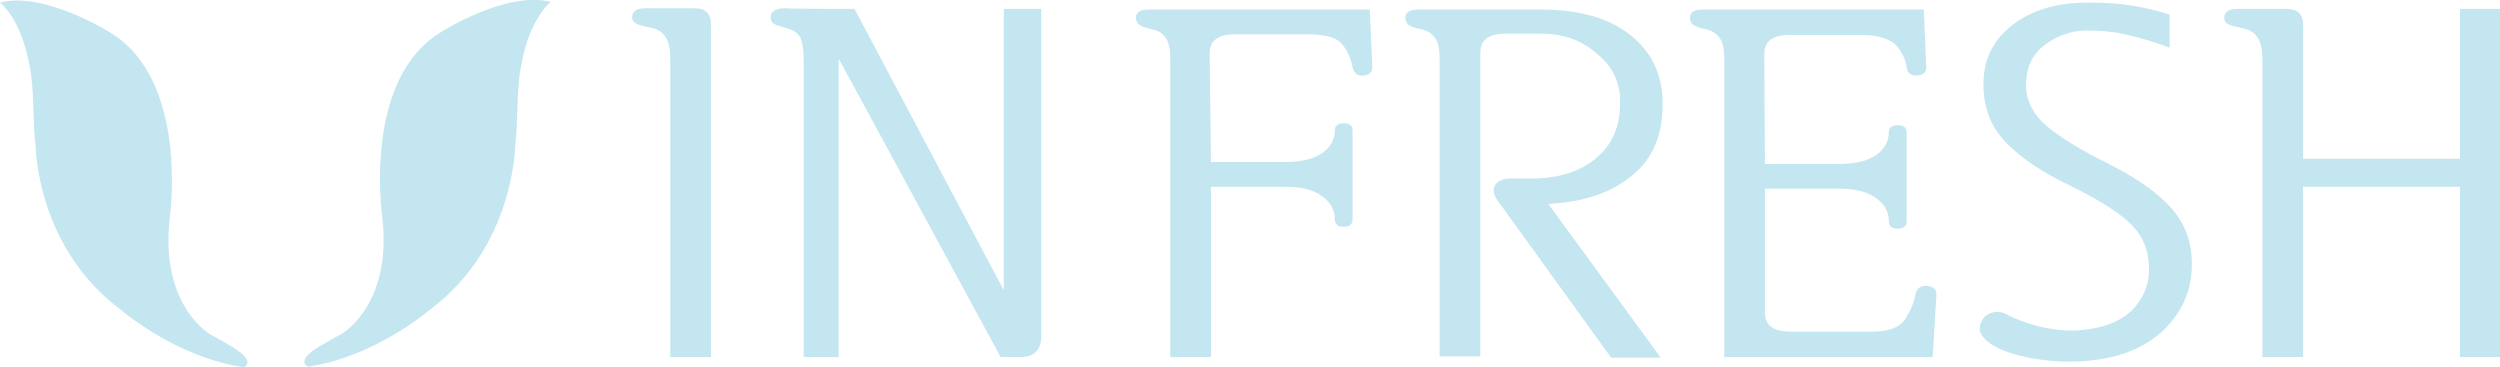
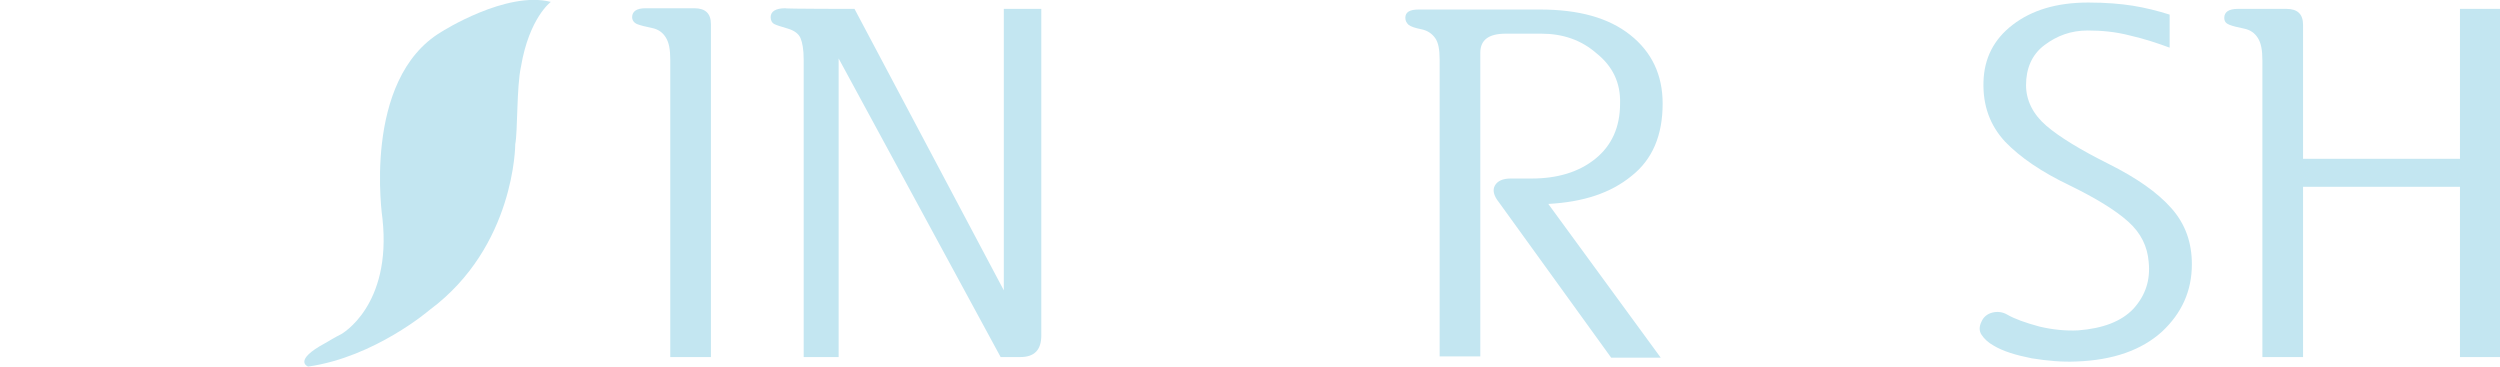
<svg xmlns="http://www.w3.org/2000/svg" version="1.1" id="_레이어_2" x="0px" y="0px" viewBox="0 0 393.5 57.8" style="enable-background:new 0 0 393.5 57.8;" xml:space="preserve">
  <style type="text/css">
	.st0{fill:#C3E6F1;}
</style>
  <g id="_레이어_1-2">
    <g>
      <g>
        <path class="st0" d="M111.9,56.2h-6.4V9.4c0-1.6-0.2-2.7-0.7-3.5c-0.5-0.8-1.2-1.3-2.2-1.5c-1-0.2-1.8-0.4-2.3-0.6     s-0.8-0.6-0.8-1.1c0-0.9,0.7-1.4,2.1-1.4h7.7c1.7,0,2.6,0.8,2.6,2.5C111.9,3.8,111.9,56.2,111.9,56.2z" />
        <path class="st0" d="M134.5,1.4l23.5,44.3V1.4h5.9v51.4c0,2.3-1.1,3.4-3.3,3.4h-3.1l-25.5-47v47h-5.5V9.4c0-1.6-0.2-2.7-0.5-3.4     s-1-1.2-2-1.5c-1-0.3-1.7-0.5-2.1-0.7c-0.4-0.2-0.6-0.6-0.6-1.1c0-0.9,0.8-1.4,2.3-1.4C123.5,1.4,134.5,1.4,134.5,1.4z" />
-         <path class="st0" d="M190.6,25.5h11.8c2.5,0,4.4-0.5,5.7-1.4c1.3-0.9,2-2.1,2-3.6c0-0.7,0.5-1.1,1.4-1.1s1.4,0.4,1.4,1.1v14     c0,0.8-0.5,1.2-1.4,1.2s-1.4-0.4-1.4-1.2c0-1.5-0.7-2.7-2-3.6c-1.3-1-3.2-1.5-5.7-1.5h-11.8v26.8h-6.4V9.4c0-1.6-0.2-2.7-0.7-3.4     c-0.5-0.8-1.2-1.2-2.2-1.4c-0.9-0.2-1.6-0.4-1.9-0.7c-0.4-0.2-0.6-0.6-0.6-1.1c0-0.9,0.7-1.3,2.1-1.3h34.7l0.4,9.1     c0,0.8-0.5,1.2-1.4,1.3s-1.5-0.4-1.7-1.3c-0.3-1.6-0.9-2.8-1.8-3.8c-0.9-1-2.7-1.4-5.5-1.4h-11.2c-2.7,0-4,1-4,3L190.6,25.5     L190.6,25.5z" />
        <path class="st0" d="M242.6,5.3H237c-2.7,0-4,1-4,3v47.8h-6.4V9.4c0-1.6-0.2-2.7-0.7-3.4s-1.2-1.2-2.2-1.4c-1-0.2-1.6-0.4-2-0.7     c-0.3-0.3-0.5-0.6-0.5-1.1c0-0.9,0.7-1.3,2.1-1.3h19.1c6.1,0,10.8,1.3,14.2,4c3.4,2.7,5.1,6.3,5.1,10.8c0,5-1.6,8.8-4.9,11.4     c-3.3,2.7-7.6,4.1-13.1,4.4l17.7,24.2h-7.8l-17.7-24.5c-0.8-1-1-1.9-0.6-2.6s1.2-1.1,2.5-1.1h3.3c4,0,7.4-1,10-3.1s3.9-5,3.9-8.7     c0.1-3.3-1.2-5.9-3.7-7.9C248.9,6.3,246,5.3,242.6,5.3L242.6,5.3z" />
-         <path class="st0" d="M277.8,25.8h11.8c2.5,0,4.4-0.5,5.7-1.4c1.3-0.9,2-2.1,2-3.6c0-0.7,0.5-1.1,1.4-1.1s1.4,0.4,1.4,1.1v14     c0,0.8-0.5,1.2-1.4,1.2s-1.4-0.4-1.4-1.2c0-1.5-0.7-2.7-2-3.6c-1.3-1-3.2-1.5-5.7-1.5h-11.8v19.5c0,2,1.3,3,4,3h12.9     c2.6,0,4.4-0.7,5.2-2s1.4-2.6,1.6-3.9c0.2-0.9,0.8-1.4,1.8-1.3s1.5,0.5,1.5,1.4l-0.6,9.8h-32.8V9.4c0-1.6-0.2-2.7-0.7-3.4     s-1.2-1.2-2.2-1.4c-1-0.2-1.6-0.4-2-0.7c-0.3-0.2-0.5-0.6-0.5-1.1c0-0.9,0.7-1.3,2.1-1.3h34.7l0.4,9.1c0,0.8-0.5,1.2-1.5,1.3     c-1,0-1.5-0.4-1.6-1.3c-0.1-1-0.6-2.2-1.5-3.3s-2.9-1.8-5.7-1.8h-11.2c-2.7,0-4,1-4,3L277.8,25.8L277.8,25.8z" />
        <path class="st0" d="M338.2,41.2c-0.2-2.4-1.2-4.5-3.2-6.3c-2-1.8-5.1-3.7-9.2-5.7c-4.4-2.1-7.8-4.4-10.2-6.9     c-2.4-2.6-3.5-5.7-3.4-9.4c0.1-3.7,1.6-6.7,4.6-9s6.9-3.5,11.9-3.5c2.8,0,5.1,0.2,7,0.5c1.9,0.3,3.9,0.8,5.8,1.4v5.2     c-1.9-0.7-4-1.4-6.2-1.9c-2.3-0.6-4.5-0.8-6.7-0.8c-2.6,0-4.8,0.8-6.8,2.3s-2.9,3.7-2.9,6.3c0,2.4,1.1,4.6,3.2,6.4s5.4,3.8,9.8,6     c4.4,2.2,7.7,4.5,9.9,7s3.2,5.4,3.2,8.8c0,4.2-1.6,7.7-4.7,10.6c-3.2,2.9-7.7,4.5-13.5,4.7c-2.2,0.1-4.5-0.1-7-0.5     c-2.5-0.5-4.5-1.1-6-2c-0.9-0.5-1.5-1.1-1.9-1.7c-0.4-0.6-0.4-1.3,0-2.1c0.3-0.7,0.9-1.2,1.7-1.4s1.6-0.1,2.3,0.3     c1.2,0.7,2.9,1.3,5.1,1.9c2.1,0.5,4.2,0.7,6.1,0.6c3.9-0.3,6.8-1.4,8.7-3.4C337.7,46.5,338.5,44.1,338.2,41.2L338.2,41.2z" />
-         <path class="st0" d="M362.5,56.2h-6.4V9.5c0-1.6-0.2-2.7-0.7-3.5c-0.5-0.8-1.2-1.3-2.2-1.5c-1-0.2-1.8-0.4-2.3-0.6     c-0.5-0.2-0.8-0.5-0.8-1.1c0-0.9,0.7-1.4,2.1-1.4h7.7c1.7,0,2.6,0.8,2.6,2.5V25h24.7V1.4h6.3v54.8h-6.3V29.4h-24.7L362.5,56.2     L362.5,56.2z" />
+         <path class="st0" d="M362.5,56.2h-6.4V9.5c0-1.6-0.2-2.7-0.7-3.5c-0.5-0.8-1.2-1.3-2.2-1.5c-1-0.2-1.8-0.4-2.3-0.6     c-0.5-0.2-0.8-0.5-0.8-1.1c0-0.9,0.7-1.4,2.1-1.4h7.7c1.7,0,2.6,0.8,2.6,2.5V25h24.7V1.4h6.3v54.8h-6.3V29.4h-24.7L362.5,56.2     z" />
      </g>
      <g>
-         <path class="st0" d="M0,0.4c0,0,3.4,2.5,4.7,10.2c0.7,3.2,0.5,10.2,0.9,12.2c0,0,0,16.1,13.6,26.1c0,0,8.6,7.4,19.2,8.9     c0,0,2.4-0.9-2.7-3.7c-0.7-0.4-1.5-0.9-2.5-1.4c0,0-8-4.4-6.5-18.2c0,0,3.2-21.9-9.4-29.4C17.3,5.1,7-1.4,0,0.4z" />
        <path class="st0" d="M86.7,0.3c0,0-3.4,2.5-4.7,10.2c-0.7,3.2-0.5,10.2-0.9,12.2c0,0,0,16.1-13.5,26.1c0,0-8.6,7.4-19.1,8.9     c0,0-2.5-0.9,2.7-3.7c0.7-0.4,1.5-0.9,2.5-1.4c0,0,8-4.4,6.5-18.2c0,0-3.3-21.9,9.3-29.4C69.5,5,79.7-1.5,86.7,0.3L86.7,0.3z" />
      </g>
    </g>
  </g>
</svg>